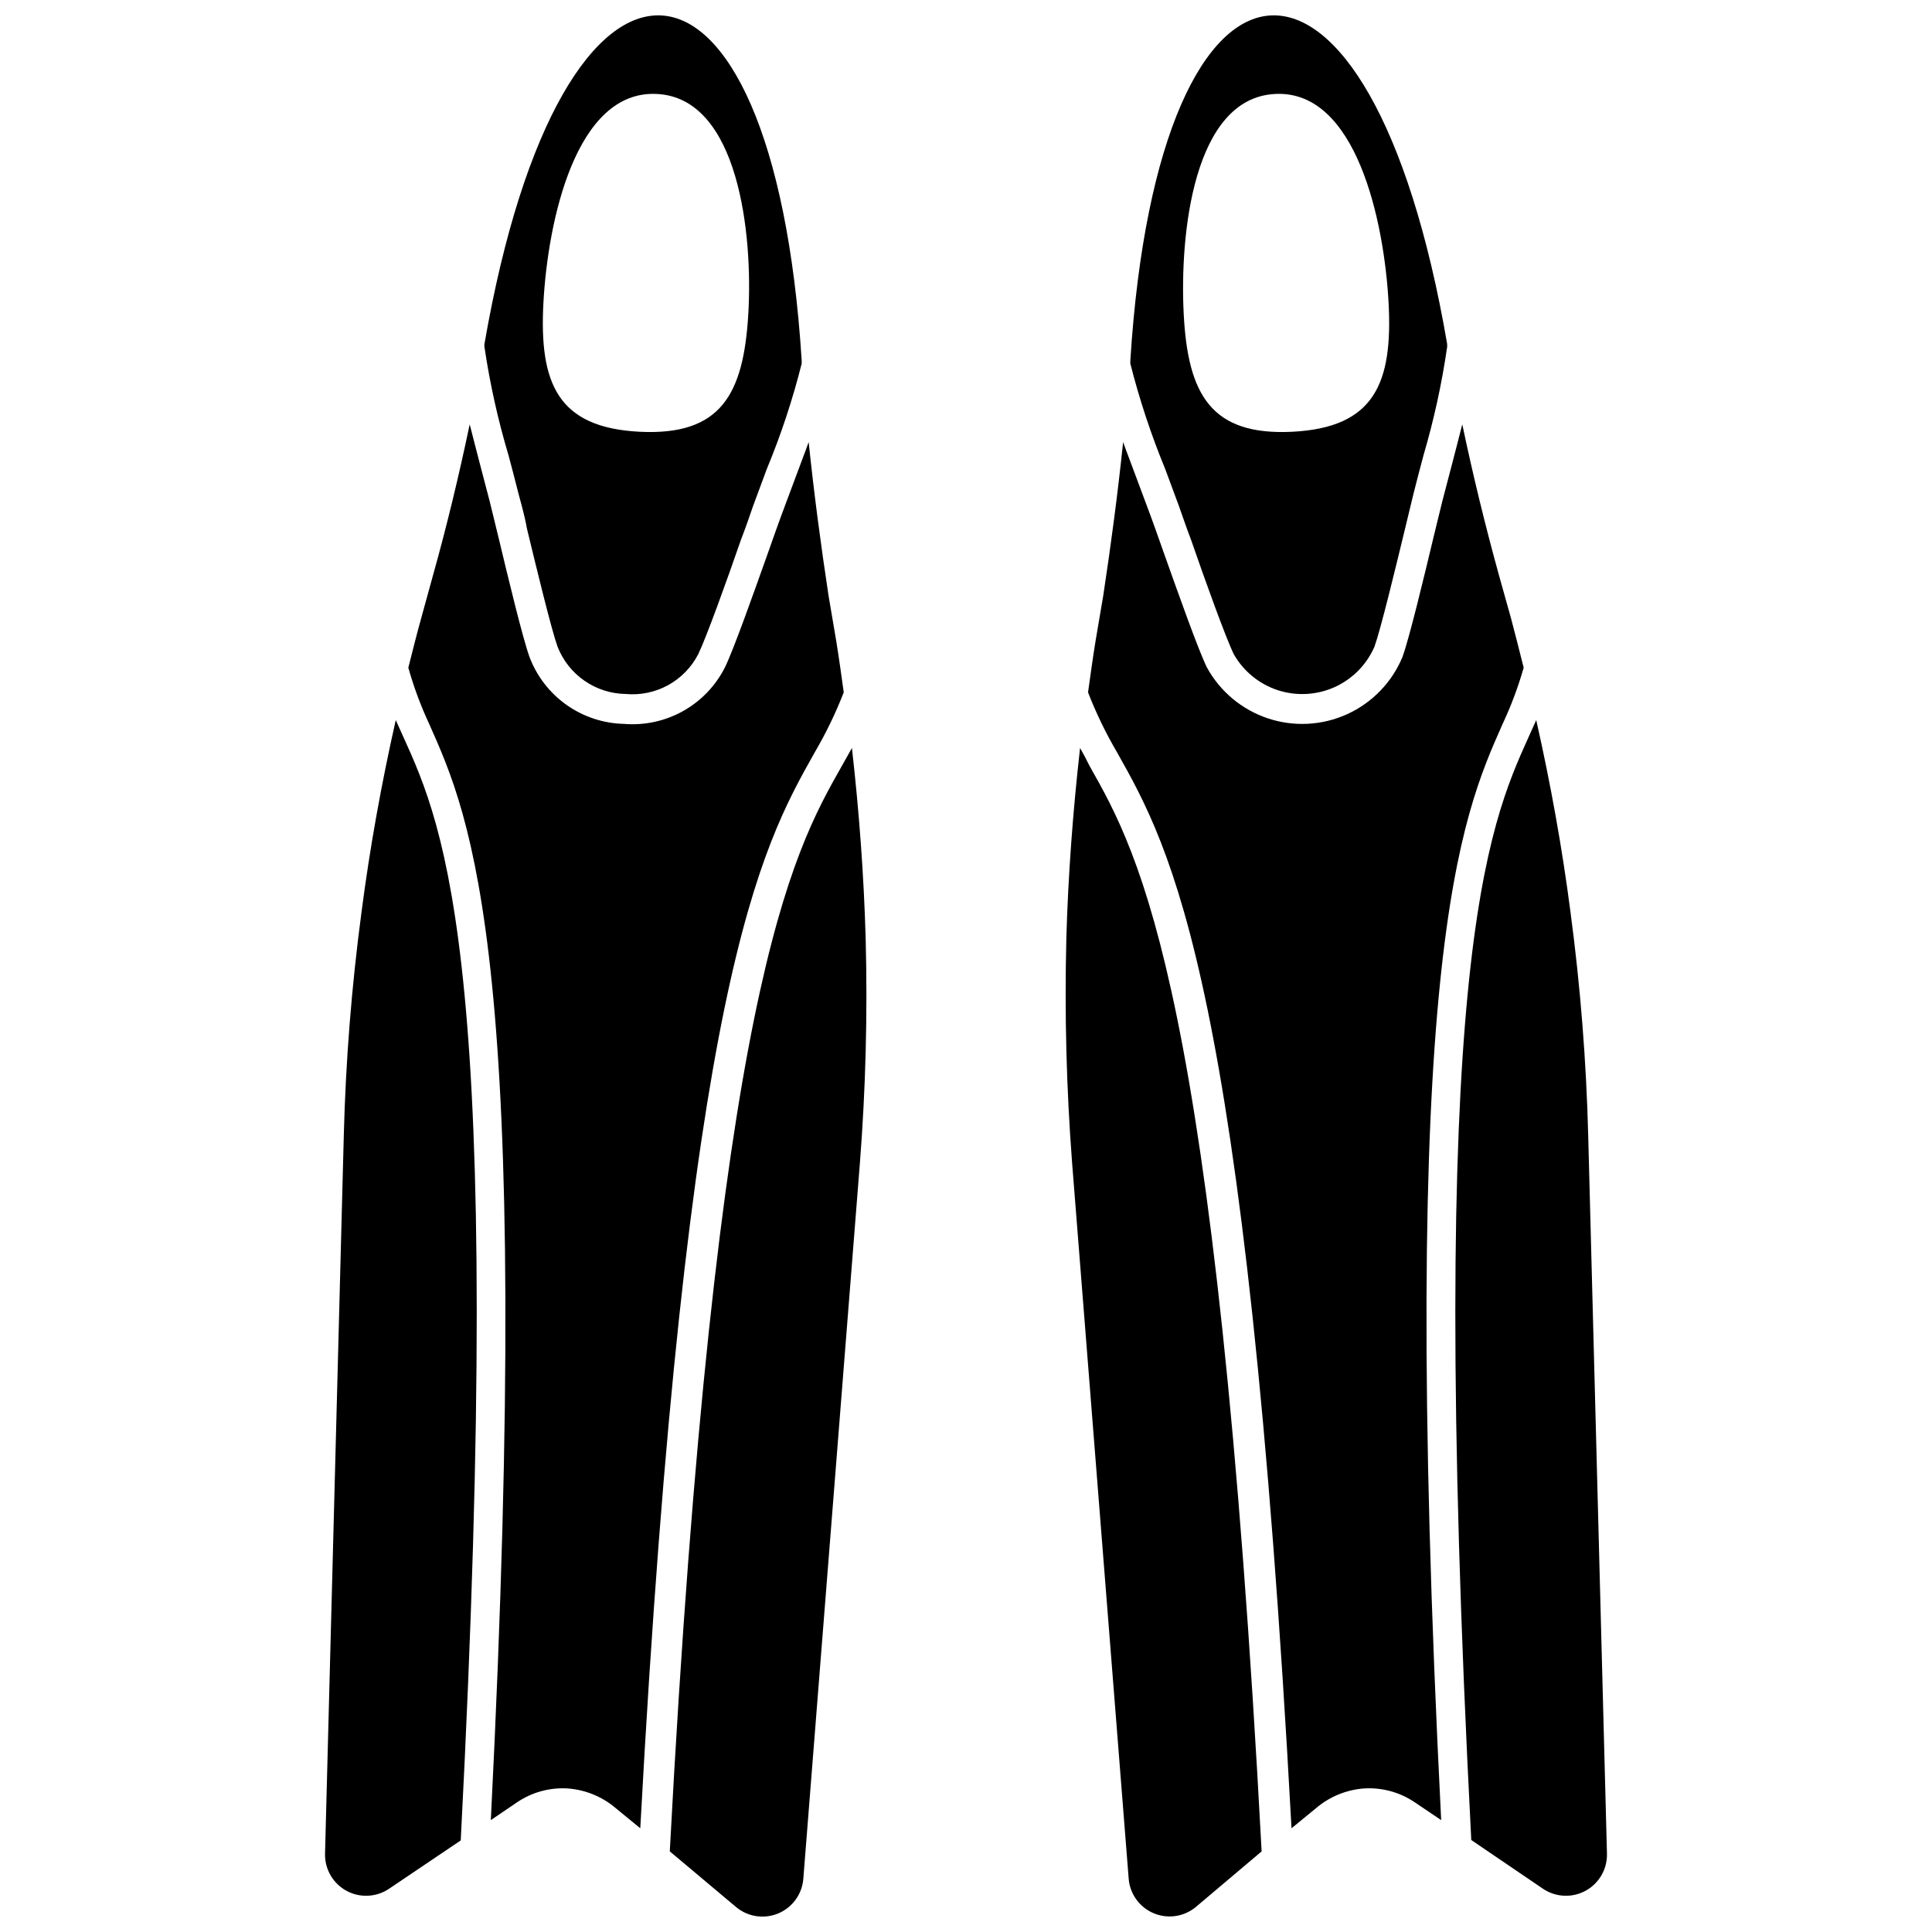
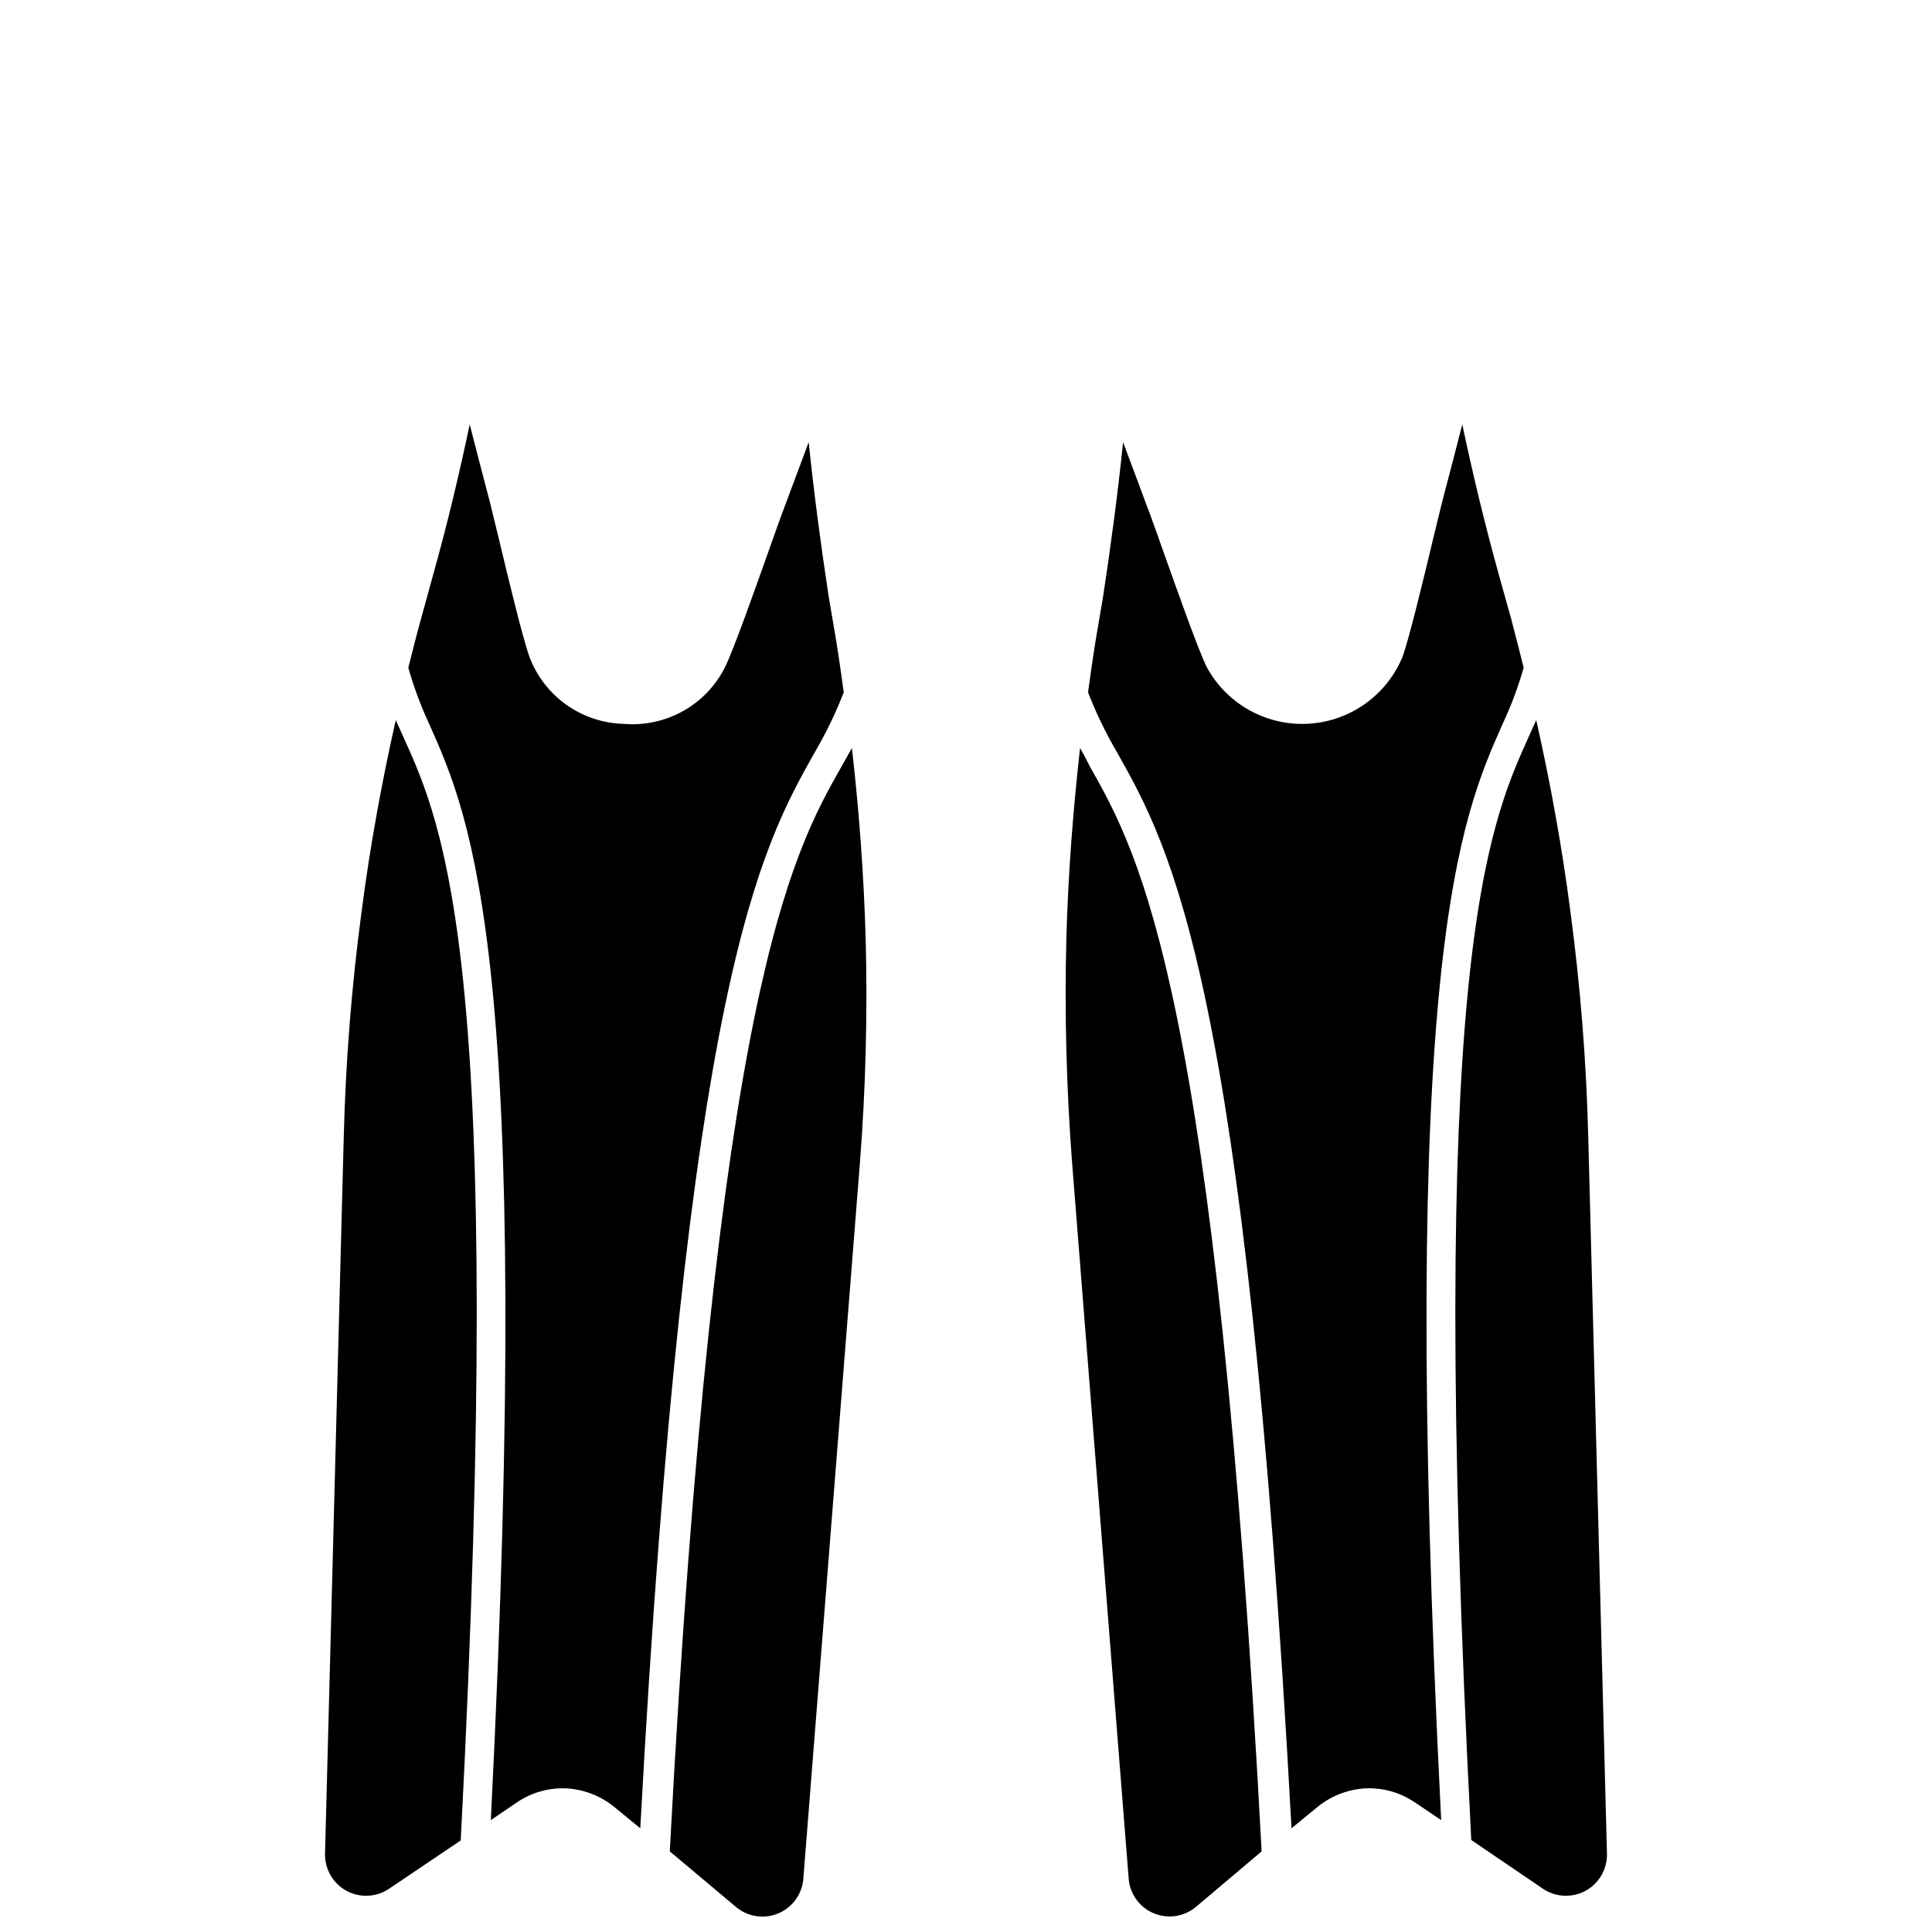
<svg xmlns="http://www.w3.org/2000/svg" width="800px" height="800px" version="1.1" viewBox="144 144 512 512">
  <defs>
    <clipPath id="d">
      <path d="m443 148.09h85v179.91h-85z" />
    </clipPath>
    <clipPath id="c">
      <path d="m426 342h53v309.9h-53z" />
    </clipPath>
    <clipPath id="b">
-       <path d="m272 148.09h85v179.91h-85z" />
-     </clipPath>
+       </clipPath>
    <clipPath id="a">
      <path d="m321 342h53v309.9h-53z" />
    </clipPath>
  </defs>
  <g clip-path="url(#d)">
-     <path d="m456.43 278.11c0.688 1.848 1.797 5.281 3.223 8.977 3.644 10.562 9.188 25.93 11.301 30.262 2.559 4.519 6.715 7.926 11.652 9.547 4.938 1.617 10.301 1.336 15.043-0.789 4.738-2.129 8.516-5.949 10.59-10.711 1.637-4.543 5.547-20.648 8.133-31.371 0.949-3.961 1.742-7.289 2.219-9.188 0.898-3.59 1.797-6.973 2.641-10.141h-0.004c2.777-9.434 4.879-19.051 6.285-28.781v-0.738c-10.137-59.148-29.203-87.984-46.734-87.086s-33.48 31.688-37.23 91.469v0.793l-0.004-0.004c2.414 9.523 5.504 18.859 9.242 27.938zm25.453-109.21c21.598-1.16 28.941 33.852 30.102 55.293 1.16 21.441-3.801 33.113-25.453 34.223-21.652 1.105-27.727-9.984-28.832-31.109-1.109-21.125 2.535-57.297 24.184-58.406z" />
-   </g>
+     </g>
  <g clip-path="url(#c)">
    <path d="m430.23 342.22c-1.902 16.848-3.168 33.691-3.644 50.645h0.004c-0.492 19.801 0.02 39.613 1.531 59.359l15 189.75-0.004 0.004c0.363 4.039 2.945 7.543 6.699 9.086 3.75 1.543 8.051 0.867 11.152-1.746l17.375-14.684c-12.094-227.88-32.215-264.05-45.574-287.61-0.793-1.633-1.641-3.219-2.539-4.805z" />
  </g>
  <path d="m547.79 320.94c-1.109-4.332-2.164-8.66-3.328-12.992l-3.223-11.512c-3.644-13.203-6.867-26.406-9.719-39.977-0.793 3.168-1.691 6.547-2.641 10.246-0.949 3.695-1.691 6.496-2.641 10.086l-2.219 9.082c-2.746 11.512-6.547 27.25-8.344 32.215h0.004c-2.789 6.723-8.023 12.141-14.645 15.164-6.625 3.019-14.145 3.418-21.051 1.113-6.906-2.305-12.684-7.141-16.164-13.531-2.324-4.754-7.711-19.961-11.672-31.105-1.375-3.856-2.481-7.078-3.168-8.871-1.266-3.484-2.535-6.707-3.644-9.77-1.109-3.062-2.586-6.812-3.695-9.93-1.426 13.68-3.223 27.25-5.281 40.77l-2.008 11.828c-0.738 4.543-1.375 9.137-2.008 13.73 2.129 5.477 4.691 10.773 7.66 15.844 14.418 25.613 34.117 60.785 46.262 285.18l6.441-5.281c3.613-3.102 8.133-4.953 12.887-5.281 4.738-0.27 9.434 1.031 13.359 3.699l6.973 4.699c-11.566-228.46 5.281-265.64 16.266-290.46 2.266-4.824 4.137-9.82 5.598-14.945z" />
  <path d="m560.2 385.74c-2.219-17.109-5.281-34.062-9.082-50.91l-1.953 4.332c-10.879 24.133-27.305 60.574-15.262 292.46l18.957 12.887c3.359 2.289 7.719 2.516 11.297 0.582 3.582-1.938 5.781-5.707 5.707-9.773l-4.965-190.12c-0.5-19.891-2.07-39.742-4.699-59.465z" />
  <g clip-path="url(#b)">
    <path d="m343.57 278.11c-0.633 1.848-1.797 5.281-3.223 8.977-3.644 10.562-9.188 25.93-11.301 30.262-1.785 3.477-4.566 6.34-7.992 8.223-3.426 1.883-7.336 2.695-11.23 2.34-3.914-0.059-7.719-1.277-10.938-3.508-3.215-2.227-5.695-5.367-7.121-9.008-1.637-4.543-5.547-20.648-8.133-31.371-0.688-3.906-1.746-7.289-2.219-9.188-0.898-3.59-1.797-6.973-2.641-10.141-2.816-9.43-4.949-19.047-6.391-28.781-0.031-0.246-0.031-0.496 0-0.738 10.246-59.148 29.309-87.984 46.844-87.086 17.531 0.898 33.48 31.688 37.23 91.469v0.793-0.004c-2.391 9.527-5.477 18.867-9.242 27.938zm-25.453-109.21c-21.598-1.16-28.941 33.852-30.102 55.293-1.16 21.441 3.801 33.113 25.453 34.223 21.652 1.105 27.566-9.984 28.836-31.109 1.266-21.125-2.535-57.297-24.188-58.406z" />
  </g>
  <g clip-path="url(#a)">
    <path d="m369.77 342.22c1.902 16.848 3.168 33.691 3.644 50.645 0.516 19.801 0.004 39.613-1.531 59.359l-15 189.75c-0.348 4.059-2.941 7.586-6.711 9.133-3.773 1.543-8.09 0.852-11.191-1.793l-17.48-14.684c12.094-227.88 32.215-264.05 45.574-287.61 0.953-1.633 1.797-3.219 2.695-4.805z" />
  </g>
  <path d="m252.21 320.94c1.109-4.332 2.164-8.66 3.379-12.992l3.168-11.512c3.695-13.203 6.867-26.406 9.719-39.977 0.793 3.168 1.691 6.547 2.641 10.246 0.949 3.695 1.691 6.496 2.641 10.086l2.219 9.082c2.746 11.512 6.547 27.25 8.344 32.215h-0.004c1.93 5.117 5.34 9.543 9.801 12.703 4.461 3.16 9.766 4.918 15.234 5.043 5.449 0.453 10.91-0.73 15.68-3.402 4.773-2.672 8.637-6.711 11.094-11.598 2.324-4.754 7.711-19.961 11.672-31.105 1.375-3.856 2.481-7.078 3.168-8.871 1.266-3.484 2.535-6.707 3.644-9.77s2.586-6.812 3.695-9.93c1.426 13.68 3.223 27.25 5.281 40.77l2.008 11.828c0.738 4.543 1.375 9.137 2.008 13.73h-0.004c-2.129 5.477-4.688 10.773-7.656 15.844-14.418 25.613-34.117 60.785-46.262 285.18l-6.441-5.281c-3.617-3.102-8.137-4.953-12.887-5.281-4.738-0.27-9.434 1.031-13.359 3.699l-6.918 4.699c11.512-228.46-5.281-265.64-16.316-290.46h-0.004c-2.246-4.824-4.102-9.82-5.543-14.945z" />
  <path d="m239.8 385.74c2.219-17.109 5.281-34.062 9.082-50.91l1.953 4.332c10.988 24.242 27.309 60.68 15.266 292.57l-18.957 12.781c-3.363 2.289-7.723 2.516-11.301 0.582-3.578-1.938-5.781-5.707-5.707-9.773l4.965-190.12c0.5-19.891 2.07-39.742 4.699-59.465z" />
</svg>